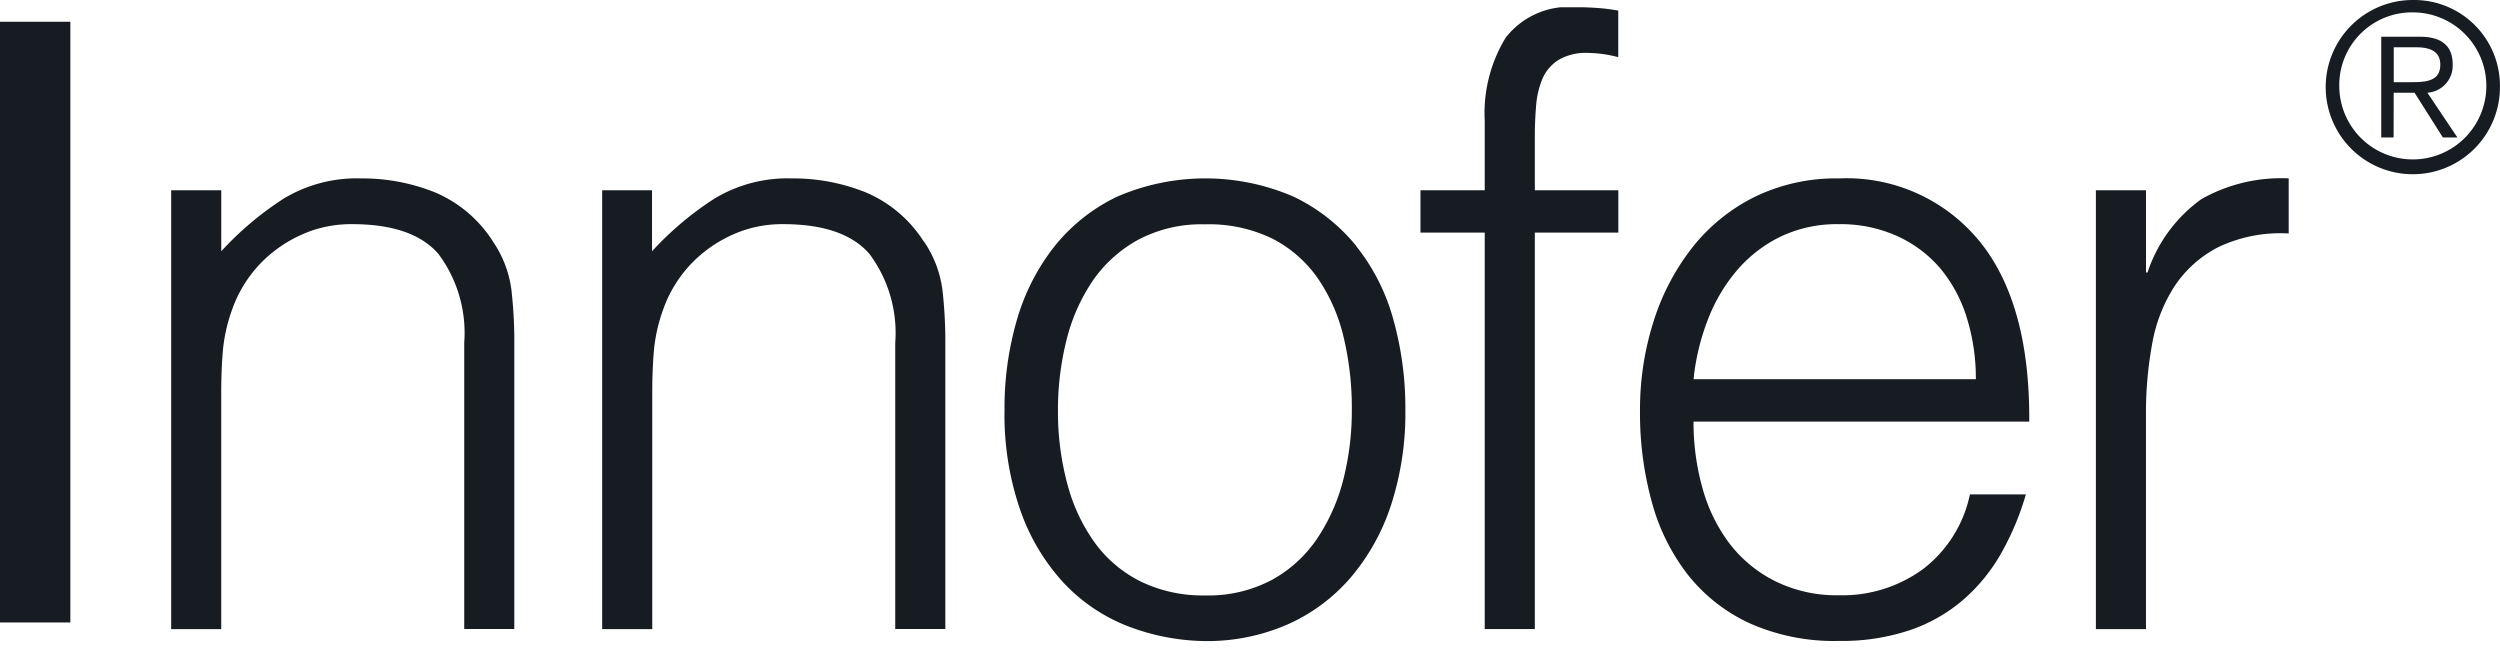
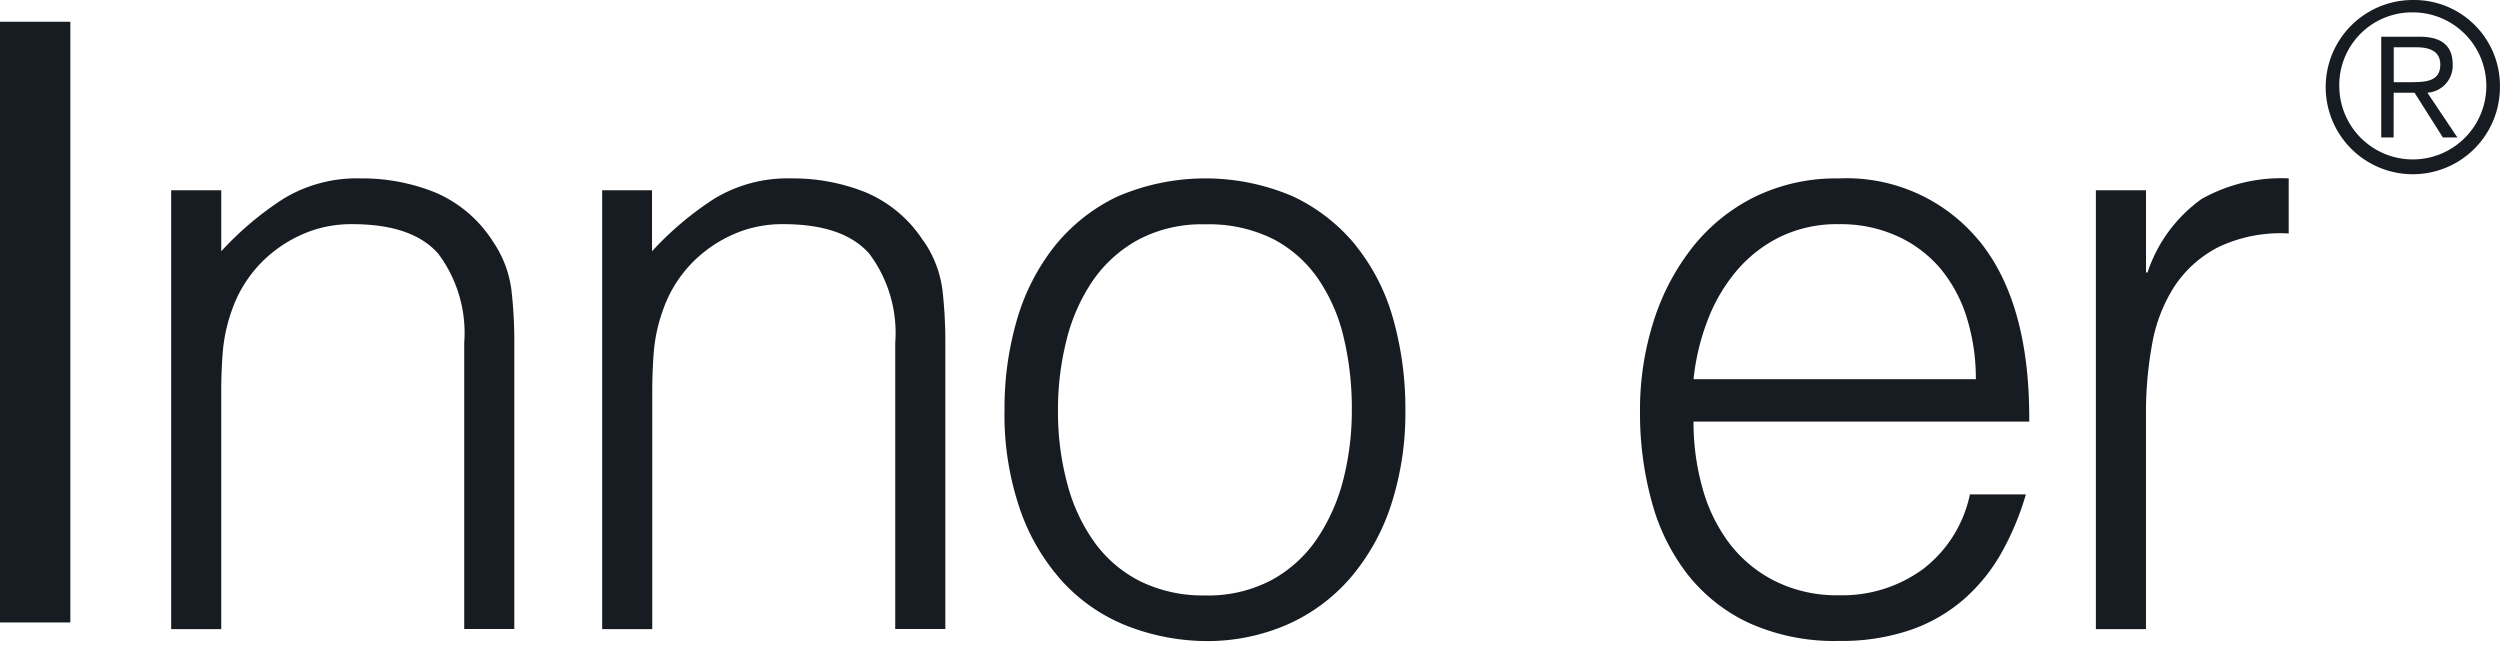
<svg xmlns="http://www.w3.org/2000/svg" width="121.386" height="32" viewBox="0 0 121.386 32">
  <defs>
    <clipPath id="clip-path">
      <rect id="Rectangle_68" data-name="Rectangle 68" width="111.132" height="31.647" fill="none" />
    </clipPath>
  </defs>
  <g id="logo" transform="translate(-173.68 -261.939)">
    <rect id="Rectangle_66" data-name="Rectangle 66" width="3.416" height="29.167" transform="translate(173.68 262.995)" fill="#161c21" />
    <g id="Group_85" data-name="Group 85" transform="translate(173.68 262.292)">
      <g id="Group_84" data-name="Group 84" clip-path="url(#clip-path)">
        <path id="Path_366" data-name="Path 366" d="M198.08,273.945a6.185,6.185,0,0,0-2.8-2.365,9.474,9.474,0,0,0-3.608-.679,6.865,6.865,0,0,0-3.751.988,15.486,15.486,0,0,0-3.02,2.55v-2.962h-2.432v21.308H184.9V281.308q0-1.109.081-2.057a7.95,7.95,0,0,1,.445-1.974,6.186,6.186,0,0,1,2.089-2.879,6.463,6.463,0,0,1,1.682-.926,5.869,5.869,0,0,1,2.067-.349q2.92,0,4.177,1.439a6.414,6.414,0,0,1,1.257,4.319v13.9h2.432V278.839a21.822,21.822,0,0,0-.141-2.53,5.369,5.369,0,0,0-.912-2.365" transform="translate(-174.158 -262.592)" fill="#161c21" />
        <path id="Path_367" data-name="Path 367" d="M220.2,273.945a6.185,6.185,0,0,0-2.8-2.365,9.474,9.474,0,0,0-3.608-.679,6.865,6.865,0,0,0-3.751.988,15.486,15.486,0,0,0-3.02,2.55v-2.962H204.6v21.308h2.432V281.308q0-1.109.081-2.057a7.95,7.95,0,0,1,.445-1.974,6.186,6.186,0,0,1,2.089-2.879,6.463,6.463,0,0,1,1.682-.926,5.869,5.869,0,0,1,2.067-.349q2.92,0,4.177,1.439a6.414,6.414,0,0,1,1.257,4.319v13.9h2.432V278.839a21.825,21.825,0,0,0-.141-2.53,5.381,5.381,0,0,0-.912-2.365" transform="translate(-175.362 -262.592)" fill="#161c21" />
        <path id="Path_368" data-name="Path 368" d="M242.33,274.171a8.781,8.781,0,0,0-3.041-2.386,10.782,10.782,0,0,0-8.554,0,8.7,8.7,0,0,0-3.041,2.406,10.414,10.414,0,0,0-1.825,3.558,15.276,15.276,0,0,0-.608,4.382,14.15,14.15,0,0,0,.771,4.894,10.1,10.1,0,0,0,2.088,3.5,8.459,8.459,0,0,0,3.082,2.1,10.777,10.777,0,0,0,3.792.741,9.746,9.746,0,0,0,3.992-.8,8.683,8.683,0,0,0,3.082-2.284,10.4,10.4,0,0,0,1.966-3.537,14.436,14.436,0,0,0,.69-4.606,15.974,15.974,0,0,0-.588-4.4,9.909,9.909,0,0,0-1.805-3.558m-.607,11.291a9.214,9.214,0,0,1-1.258,2.879,6.334,6.334,0,0,1-2.209,2.037,6.583,6.583,0,0,1-3.263.762,6.916,6.916,0,0,1-3.083-.658,6.111,6.111,0,0,1-2.23-1.852,8.568,8.568,0,0,1-1.358-2.859,13.426,13.426,0,0,1-.467-3.64,13.781,13.781,0,0,1,.406-3.353,8.921,8.921,0,0,1,1.257-2.88,6.433,6.433,0,0,1,2.21-2.016,6.577,6.577,0,0,1,3.265-.761,7.028,7.028,0,0,1,3.283.7,6.048,6.048,0,0,1,2.189,1.913,8.463,8.463,0,0,1,1.258,2.858,14.811,14.811,0,0,1,.4,3.539,13.575,13.575,0,0,1-.4,3.331" transform="translate(-176.487 -262.592)" fill="#161c21" />
-         <path id="Path_369" data-name="Path 369" d="M254.2,262.24a3.873,3.873,0,0,0-3.447,1.481,7.038,7.038,0,0,0-1.015,4.031v3.373h-3.12v2.056h3.12v19.251h2.433V273.181h4.054v-2.056h-4.054v-2.633c0-.494.021-.979.061-1.46a4.226,4.226,0,0,1,.3-1.3,2.038,2.038,0,0,1,.771-.925,2.613,2.613,0,0,1,1.459-.35,6,6,0,0,1,1.459.206V262.4c-.322-.054-.648-.1-.972-.123s-.675-.041-1.053-.041" transform="translate(-177.648 -262.24)" fill="#161c21" />
        <path id="Path_370" data-name="Path 370" d="M274.352,273.925a8.326,8.326,0,0,0-6.811-3.023,9.016,9.016,0,0,0-4.055.884,8.882,8.882,0,0,0-3.02,2.427,11.267,11.267,0,0,0-1.906,3.6,14.141,14.141,0,0,0-.669,4.4,16.224,16.224,0,0,0,.569,4.38,9.987,9.987,0,0,0,1.743,3.537,8.188,8.188,0,0,0,3,2.366,10.064,10.064,0,0,0,4.339.863,10.354,10.354,0,0,0,3.485-.534,7.819,7.819,0,0,0,2.6-1.5,8.633,8.633,0,0,0,1.824-2.262,13.4,13.4,0,0,0,1.176-2.818h-2.717a6.142,6.142,0,0,1-2.27,3.62,6.629,6.629,0,0,1-4.094,1.276,6.72,6.72,0,0,1-3.081-.679,6.371,6.371,0,0,1-2.211-1.811,7.933,7.933,0,0,1-1.318-2.673,11.734,11.734,0,0,1-.445-3.27h16.3q.038-5.757-2.434-8.782m-13.866,6.726a11.133,11.133,0,0,1,.69-2.88,8.268,8.268,0,0,1,1.4-2.385,6.593,6.593,0,0,1,2.109-1.646,6.331,6.331,0,0,1,2.859-.617,6.638,6.638,0,0,1,2.879.6,6,6,0,0,1,2.088,1.6,6.949,6.949,0,0,1,1.256,2.385,9.9,9.9,0,0,1,.426,2.942Z" transform="translate(-178.262 -262.592)" fill="#161c21" />
        <path id="Path_371" data-name="Path 371" d="M283.815,275.467h-.081v-3.99H281.3v21.308h2.432V282.336a18.459,18.459,0,0,1,.3-3.393,7.573,7.573,0,0,1,1.095-2.818,5.637,5.637,0,0,1,2.128-1.892,7.028,7.028,0,0,1,3.407-.658V270.9a7.877,7.877,0,0,0-4.238,1.007,7.139,7.139,0,0,0-2.615,3.558" transform="translate(-179.536 -262.592)" fill="#161c21" />
        <rect id="Rectangle_67" data-name="Rectangle 67" width="2.757" height="29.616" transform="translate(0 51.713)" fill="#161c21" />
        <path id="Path_372" data-name="Path 372" d="M198.08,327.25a6.194,6.194,0,0,0-2.8-2.366,9.473,9.473,0,0,0-3.608-.678,6.865,6.865,0,0,0-3.751.988,15.485,15.485,0,0,0-3.02,2.55v-2.962h-2.432v21.308H184.9V334.613q0-1.109.081-2.057a7.95,7.95,0,0,1,.445-1.974,6.194,6.194,0,0,1,2.089-2.88,6.518,6.518,0,0,1,1.682-.926,5.914,5.914,0,0,1,2.067-.348q2.92,0,4.177,1.44a6.408,6.408,0,0,1,1.257,4.318v13.9h2.432V332.144a21.782,21.782,0,0,0-.141-2.529,5.369,5.369,0,0,0-.912-2.366" transform="translate(-174.158 -264.76)" fill="#161c21" />
        <path id="Path_373" data-name="Path 373" d="M220.2,327.25a6.194,6.194,0,0,0-2.8-2.366,9.473,9.473,0,0,0-3.608-.678,6.866,6.866,0,0,0-3.751.988,15.485,15.485,0,0,0-3.02,2.55v-2.962H204.6v21.308h2.432V334.613q0-1.109.081-2.057a7.95,7.95,0,0,1,.445-1.974,6.194,6.194,0,0,1,2.089-2.88,6.518,6.518,0,0,1,1.682-.926,5.914,5.914,0,0,1,2.067-.348q2.92,0,4.177,1.44a6.408,6.408,0,0,1,1.257,4.318v13.9h2.432V332.144a21.785,21.785,0,0,0-.141-2.529,5.381,5.381,0,0,0-.912-2.366" transform="translate(-175.362 -264.76)" fill="#161c21" />
        <path id="Path_374" data-name="Path 374" d="M242.33,327.475a8.791,8.791,0,0,0-3.041-2.385,10.782,10.782,0,0,0-8.554,0,8.69,8.69,0,0,0-3.041,2.407,10.4,10.4,0,0,0-1.825,3.557,15.271,15.271,0,0,0-.608,4.382,14.151,14.151,0,0,0,.771,4.894,10.1,10.1,0,0,0,2.088,3.5,8.459,8.459,0,0,0,3.082,2.1,10.778,10.778,0,0,0,3.792.741,9.746,9.746,0,0,0,3.992-.8,8.684,8.684,0,0,0,3.082-2.284,10.4,10.4,0,0,0,1.966-3.537,14.436,14.436,0,0,0,.69-4.606,15.974,15.974,0,0,0-.588-4.4,9.921,9.921,0,0,0-1.805-3.559m-.607,11.292a9.214,9.214,0,0,1-1.258,2.879,6.333,6.333,0,0,1-2.209,2.037,6.593,6.593,0,0,1-3.263.762,6.916,6.916,0,0,1-3.083-.658,6.111,6.111,0,0,1-2.23-1.852,8.568,8.568,0,0,1-1.358-2.859,13.426,13.426,0,0,1-.467-3.64,13.8,13.8,0,0,1,.406-3.354,8.919,8.919,0,0,1,1.257-2.878,6.436,6.436,0,0,1,2.21-2.016,6.577,6.577,0,0,1,3.265-.761,7.015,7.015,0,0,1,3.283.7,6.043,6.043,0,0,1,2.189,1.911,8.477,8.477,0,0,1,1.258,2.859,14.81,14.81,0,0,1,.4,3.539,13.575,13.575,0,0,1-.4,3.331" transform="translate(-176.487 -264.76)" fill="#161c21" />
-         <path id="Path_375" data-name="Path 375" d="M254.2,315.545a3.873,3.873,0,0,0-3.447,1.481,7.038,7.038,0,0,0-1.015,4.031v3.373h-3.12v2.056h3.12v19.251h2.433V326.486h4.054V324.43h-4.054V321.8c0-.495.021-.98.061-1.462a4.221,4.221,0,0,1,.3-1.3,2.038,2.038,0,0,1,.771-.925,2.613,2.613,0,0,1,1.459-.35,6,6,0,0,1,1.459.206v-2.263c-.322-.054-.648-.1-.972-.123s-.675-.041-1.053-.041" transform="translate(-177.648 -264.408)" fill="#161c21" />
-         <path id="Path_376" data-name="Path 376" d="M274.352,327.23a8.323,8.323,0,0,0-6.811-3.023,9.029,9.029,0,0,0-4.055.884,8.882,8.882,0,0,0-3.02,2.427,11.268,11.268,0,0,0-1.906,3.6,14.141,14.141,0,0,0-.669,4.4,16.224,16.224,0,0,0,.569,4.38,9.987,9.987,0,0,0,1.743,3.537,8.189,8.189,0,0,0,3,2.366,10.051,10.051,0,0,0,4.339.863,10.356,10.356,0,0,0,3.485-.534,7.821,7.821,0,0,0,2.6-1.5,8.633,8.633,0,0,0,1.824-2.262,13.4,13.4,0,0,0,1.176-2.818h-2.717a6.142,6.142,0,0,1-2.27,3.62,6.629,6.629,0,0,1-4.094,1.276,6.719,6.719,0,0,1-3.081-.679,6.37,6.37,0,0,1-2.211-1.811,7.932,7.932,0,0,1-1.318-2.673,11.734,11.734,0,0,1-.445-3.27h16.3q.038-5.757-2.434-8.782m-13.866,6.726a11.133,11.133,0,0,1,.69-2.88,8.28,8.28,0,0,1,1.4-2.385,6.592,6.592,0,0,1,2.109-1.646,6.331,6.331,0,0,1,2.859-.617,6.651,6.651,0,0,1,2.879.6,6.008,6.008,0,0,1,2.088,1.6,6.962,6.962,0,0,1,1.256,2.386,9.9,9.9,0,0,1,.426,2.942Z" transform="translate(-178.262 -264.76)" fill="#161c21" />
+         <path id="Path_376" data-name="Path 376" d="M274.352,327.23a8.323,8.323,0,0,0-6.811-3.023,9.029,9.029,0,0,0-4.055.884,8.882,8.882,0,0,0-3.02,2.427,11.268,11.268,0,0,0-1.906,3.6,14.141,14.141,0,0,0-.669,4.4,16.224,16.224,0,0,0,.569,4.38,9.987,9.987,0,0,0,1.743,3.537,8.189,8.189,0,0,0,3,2.366,10.051,10.051,0,0,0,4.339.863,10.356,10.356,0,0,0,3.485-.534,7.821,7.821,0,0,0,2.6-1.5,8.633,8.633,0,0,0,1.824-2.262,13.4,13.4,0,0,0,1.176-2.818h-2.717h16.3q.038-5.757-2.434-8.782m-13.866,6.726a11.133,11.133,0,0,1,.69-2.88,8.28,8.28,0,0,1,1.4-2.385,6.592,6.592,0,0,1,2.109-1.646,6.331,6.331,0,0,1,2.859-.617,6.651,6.651,0,0,1,2.879.6,6.008,6.008,0,0,1,2.088,1.6,6.962,6.962,0,0,1,1.256,2.386,9.9,9.9,0,0,1,.426,2.942Z" transform="translate(-178.262 -264.76)" fill="#161c21" />
        <path id="Path_377" data-name="Path 377" d="M283.815,328.771h-.081v-3.99H281.3v21.308h2.432V335.64a18.458,18.458,0,0,1,.3-3.393,7.568,7.568,0,0,1,1.095-2.817,5.623,5.623,0,0,1,2.128-1.893,7.027,7.027,0,0,1,3.407-.658V324.2a7.876,7.876,0,0,0-4.238,1.008,7.139,7.139,0,0,0-2.615,3.558" transform="translate(-179.536 -264.76)" fill="#161c21" />
      </g>
    </g>
    <path id="Path_378" data-name="Path 378" d="M296.832,265.929c.739,0,1.467-.023,1.467-.854,0-.682-.568-.84-1.16-.84h-1.1v1.694Zm-.8,2.683h-.6v-4.889h1.877c1.1,0,1.592.477,1.592,1.352a1.318,1.318,0,0,1-1.228,1.366l1.455,2.171h-.705l-1.374-2.171h-1.013Zm-2.637-2.445a3.57,3.57,0,1,0,3.57-3.627,3.531,3.531,0,0,0-3.57,3.627m7.8,0a4.23,4.23,0,1,1-4.23-4.228,4.167,4.167,0,0,1,4.23,4.228" transform="translate(-6.132)" fill="#161c21" />
  </g>
</svg>